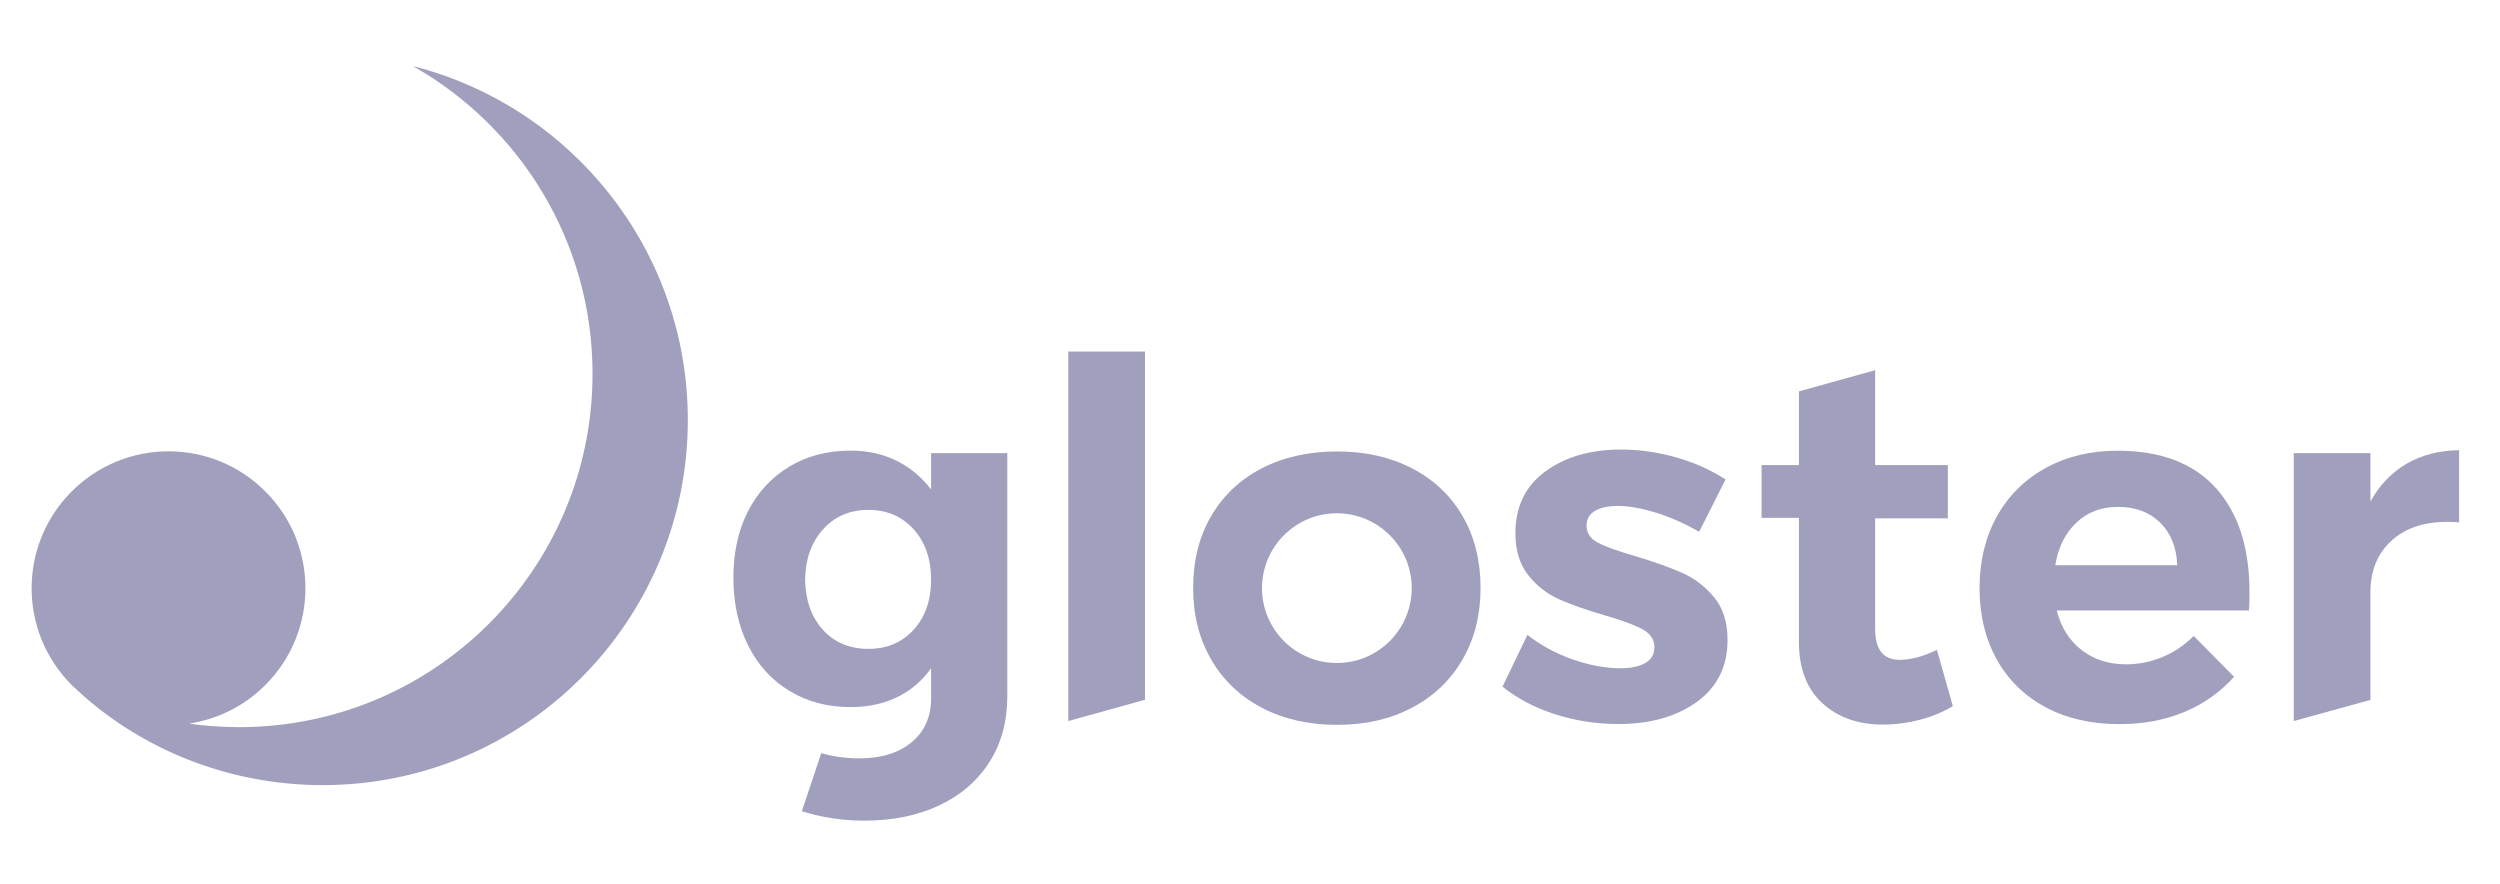
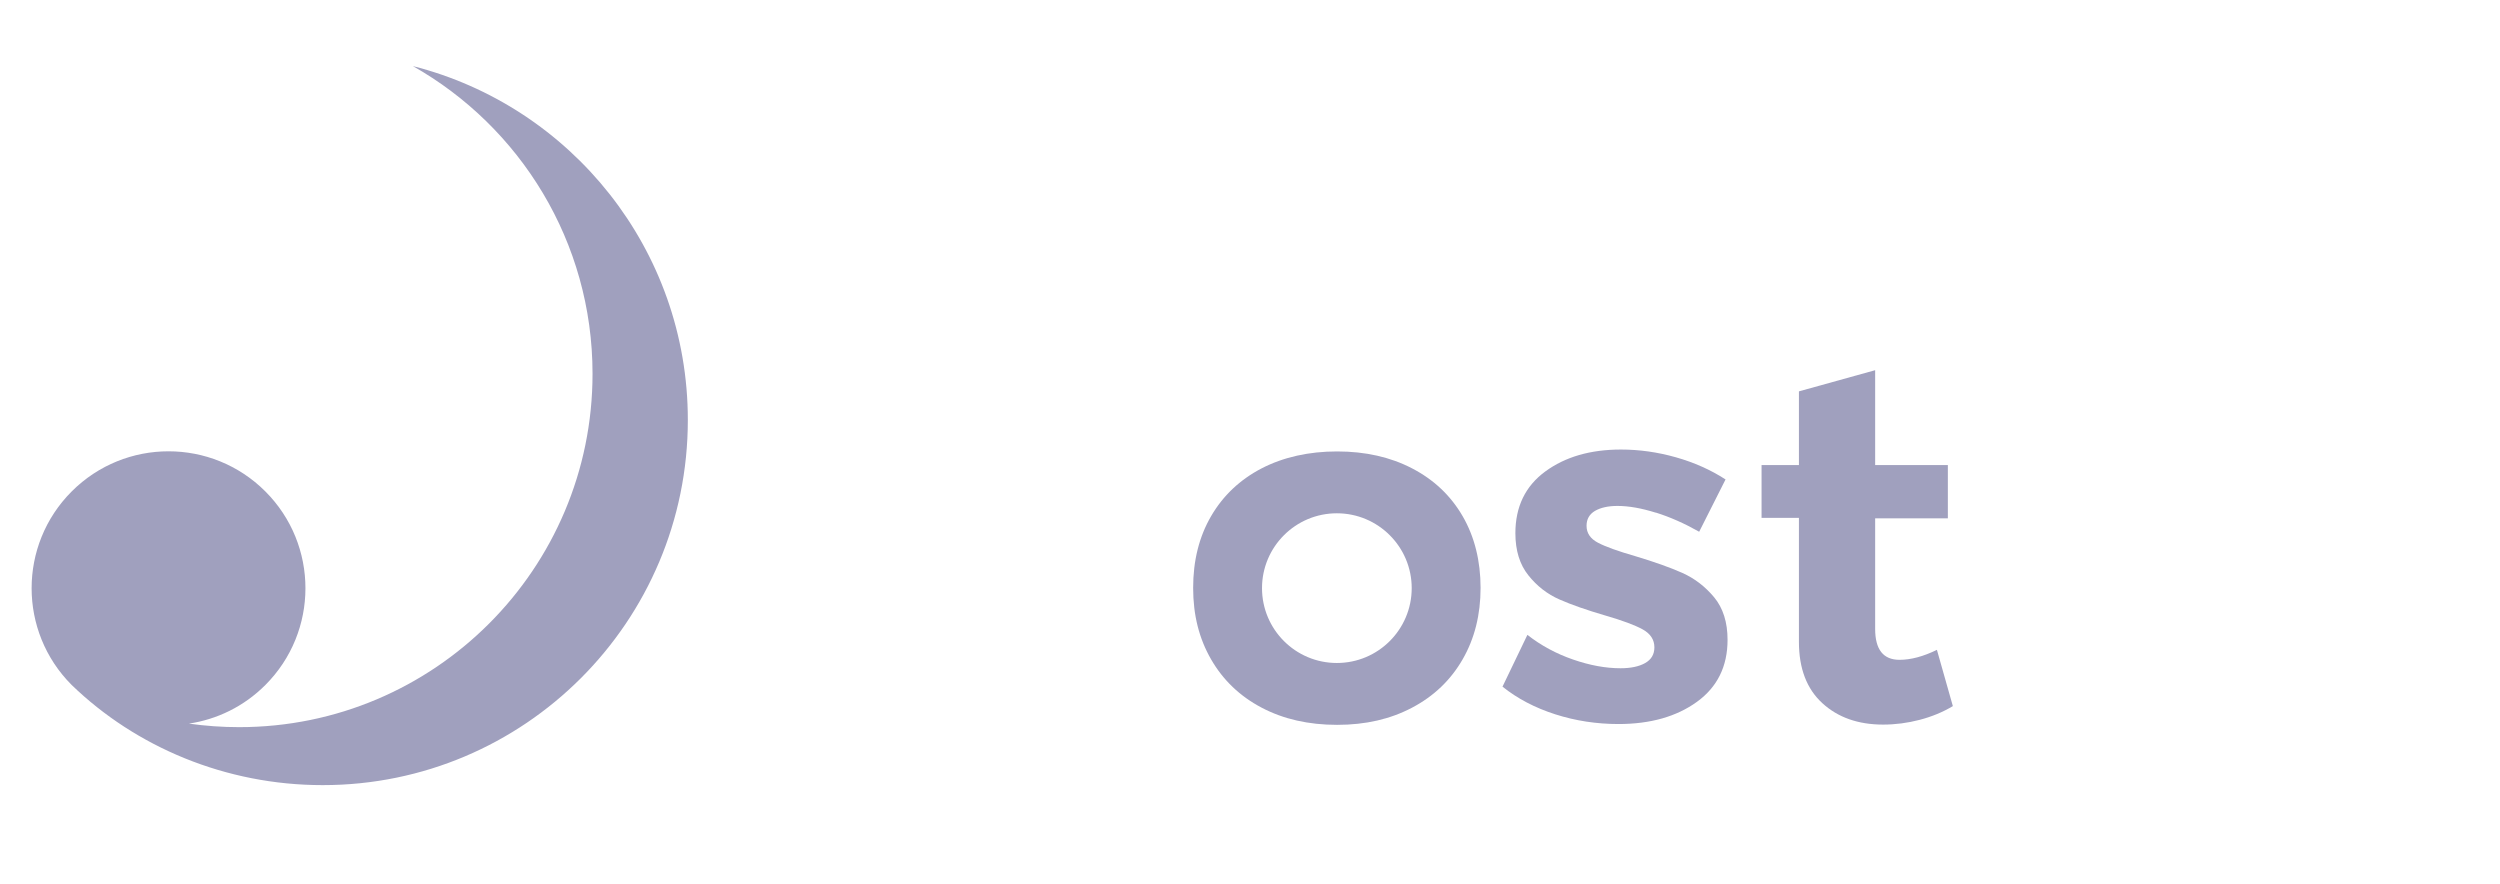
<svg xmlns="http://www.w3.org/2000/svg" id="Gloster" viewBox="0 0 489 173">
  <defs>
    <style>
      .cls-1 {
        fill: #a0a0be;
      }
    </style>
  </defs>
  <path class="cls-1" d="M80.73,12.91c20.99,11.86,35.17,34.37,35.17,60.2,0,38.17-30.95,69.12-69.12,69.12-3.34,0-6.62-.24-9.83-.69,5.47-.82,10.74-3.33,14.95-7.55,10.46-10.46,10.46-27.41,0-37.87s-27.41-10.46-37.87,0c-10.46,10.46-10.46,27.41,0,37.87,0,0,0,0,0,0,12.53,12.11,30.07,19.58,49.09,19.58,39.45,0,71.42-31.98,71.42-71.42,0-33.37-22.88-61.39-53.81-69.23" />
  <path class="cls-1" d="M261.49,129.68c-8.09,0-14.64-6.56-14.64-14.64s6.56-14.64,14.64-14.64,14.64,6.56,14.64,14.64-6.55,14.64-14.64,14.64M286.09,100.96c-2.34-4.03-5.63-7.14-9.89-9.35-4.25-2.21-9.14-3.31-14.66-3.31s-10.5,1.11-14.76,3.31c-4.25,2.21-7.55,5.33-9.89,9.35-2.34,4.03-3.51,8.7-3.51,14.03s1.17,9.92,3.51,13.98c2.34,4.06,5.63,7.21,9.89,9.45,4.25,2.24,9.17,3.36,14.76,3.36s10.41-1.12,14.66-3.36c4.26-2.24,7.55-5.39,9.89-9.45,2.34-4.06,3.51-8.72,3.51-13.98s-1.17-10-3.51-14.03Z" />
-   <polyline class="cls-1" points="208.96 68.76 223.96 68.76 223.96 136.87 208.96 141.04 208.96 68.76" />
  <path class="cls-1" d="M323.87,100.28c-2.79-.88-5.29-1.32-7.5-1.32-1.82,0-3.28.33-4.39.97-1.1.65-1.65,1.62-1.65,2.92,0,1.43.75,2.53,2.24,3.31,1.49.78,3.93,1.66,7.31,2.63,3.7,1.11,6.75,2.19,9.16,3.26,2.4,1.07,4.48,2.66,6.24,4.77,1.75,2.11,2.63,4.89,2.63,8.33,0,5.2-2,9.24-5.99,12.13-4,2.89-9.11,4.34-15.34,4.34-4.29,0-8.41-.63-12.37-1.9-3.96-1.27-7.4-3.07-10.32-5.41l4.87-10.13c2.66,2.08,5.64,3.69,8.92,4.82,3.28,1.14,6.38,1.71,9.3,1.71,2.01,0,3.62-.34,4.82-1.02,1.2-.68,1.8-1.7,1.8-3.07,0-1.49-.76-2.66-2.29-3.51-1.53-.84-3.98-1.75-7.36-2.73-3.57-1.04-6.54-2.08-8.91-3.12-2.37-1.04-4.4-2.61-6.09-4.73-1.69-2.11-2.54-4.85-2.54-8.23,0-5.19,1.95-9.22,5.85-12.08,3.89-2.86,8.83-4.29,14.8-4.29,3.57,0,7.14.5,10.72,1.51,3.57,1.01,6.82,2.45,9.74,4.34l-5.16,10.23c-2.86-1.62-5.68-2.87-8.48-3.75" />
  <path class="cls-1" d="M381.97,138.12c-1.95,1.17-4.11,2.06-6.48,2.68-2.37.62-4.76.93-7.16.93-4.87,0-8.83-1.4-11.88-4.19-3.05-2.79-4.58-6.79-4.58-11.98v-24.26h-7.31v-10.33h7.31v-14.42l14.91-4.14v18.56h14.22v10.42h-14.22v21.63c0,4.03,1.59,6.04,4.77,6.04,2.21,0,4.64-.65,7.31-1.95l3.12,11.01" />
-   <path class="cls-1" d="M425.87,110.55c-.13-3.44-1.23-6.2-3.31-8.28-2.08-2.08-4.84-3.12-8.28-3.12-3.25,0-5.96,1.02-8.13,3.07-2.18,2.05-3.56,4.82-4.14,8.33h23.87M433.42,95.45c4.38,4.87,6.58,11.66,6.58,20.36,0,1.56-.03,2.76-.1,3.6h-37.6c.84,3.31,2.47,5.89,4.87,7.75,2.4,1.85,5.29,2.78,8.67,2.78,2.47,0,4.84-.47,7.11-1.41,2.27-.94,4.32-2.32,6.14-4.14l7.89,7.99c-2.66,2.99-5.9,5.28-9.69,6.87-3.8,1.59-8.04,2.39-12.71,2.39-5.52,0-10.34-1.1-14.47-3.31-4.12-2.21-7.31-5.32-9.55-9.35-2.24-4.03-3.36-8.67-3.36-13.93s1.14-10.02,3.41-14.08c2.27-4.06,5.46-7.21,9.55-9.45,4.09-2.24,8.77-3.36,14.03-3.36,8.44,0,14.86,2.44,19.24,7.31Z" />
-   <path class="cls-1" d="M470.77,90.68c2.92-1.69,6.33-2.56,10.23-2.63v14.13c-.52-.06-1.3-.1-2.34-.1-4.61,0-8.27,1.25-10.96,3.75-2.69,2.5-4.04,5.83-4.04,9.99v21.08l-15,4.14v-52.41h15v9.45c1.82-3.25,4.19-5.71,7.11-7.4" />
-   <path class="cls-1" d="M178.71,123.17c-2.27,2.5-5.23,3.75-8.86,3.75s-6.67-1.25-8.91-3.75c-2.24-2.5-3.39-5.76-3.46-9.79.06-4.03,1.23-7.31,3.51-9.84,2.27-2.53,5.23-3.8,8.86-3.8s6.59,1.27,8.86,3.8c2.27,2.53,3.41,5.81,3.41,9.84s-1.14,7.29-3.41,9.79M182.12,88.63v7.11c-1.82-2.4-4.06-4.27-6.72-5.6-2.66-1.33-5.68-2-9.06-2-4.48,0-8.46,1.04-11.93,3.12-3.47,2.08-6.17,4.99-8.09,8.72-1.92,3.74-2.87,8.07-2.87,13s.96,9.42,2.87,13.25c1.92,3.83,4.61,6.8,8.09,8.91,3.47,2.11,7.45,3.17,11.93,3.17,3.44,0,6.49-.65,9.16-1.95,2.66-1.3,4.87-3.18,6.62-5.65v5.94c0,3.57-1.27,6.41-3.8,8.52-2.53,2.11-5.94,3.17-10.23,3.17-2.58,0-5.06-.35-7.45-1.02l-3.8,11.35c3.86,1.23,7.94,1.85,12.23,1.85,5.52,0,10.39-.99,14.61-2.97,4.22-1.98,7.5-4.81,9.84-8.47,2.34-3.67,3.51-7.97,3.51-12.91v-47.54h-14.9Z" />
</svg>